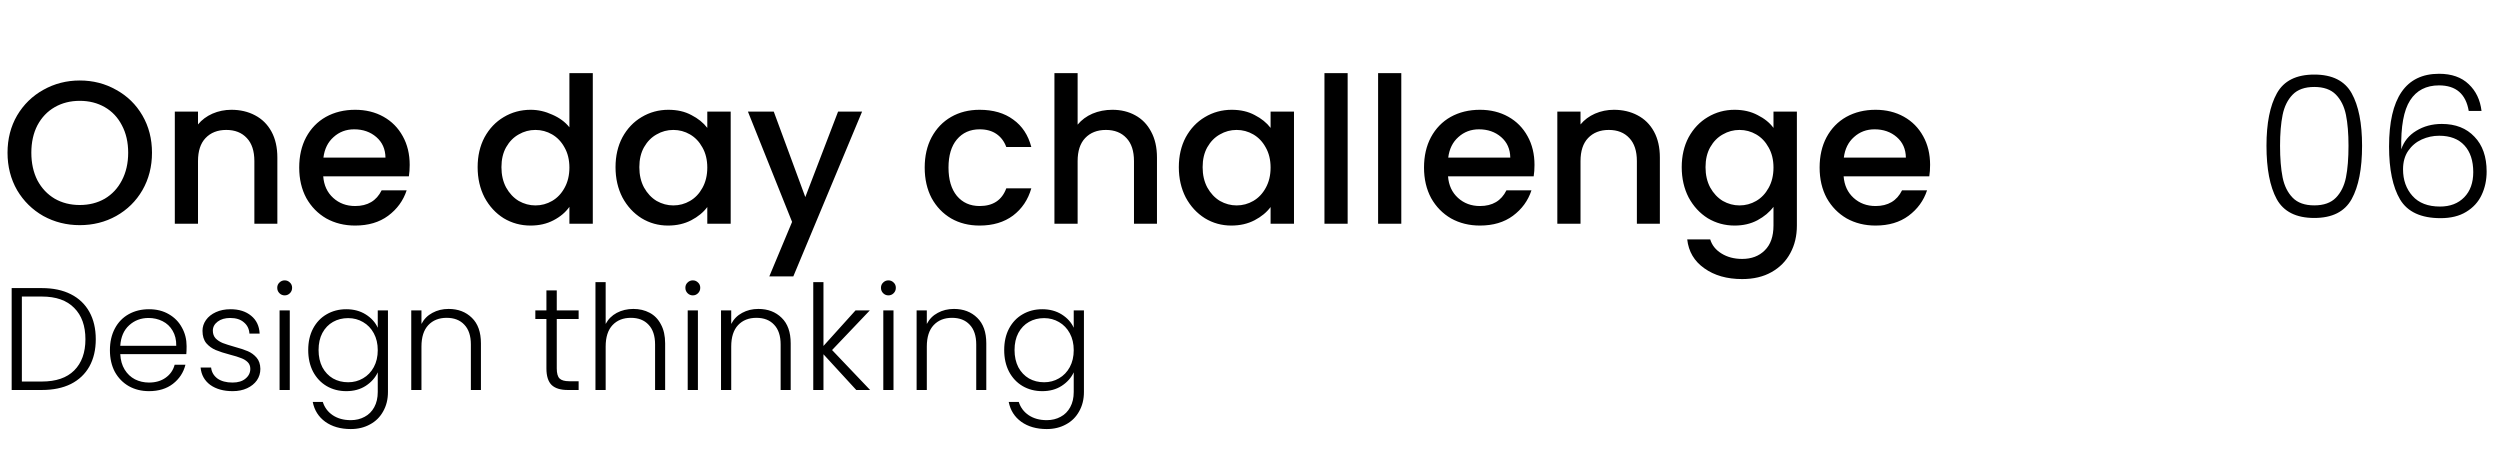
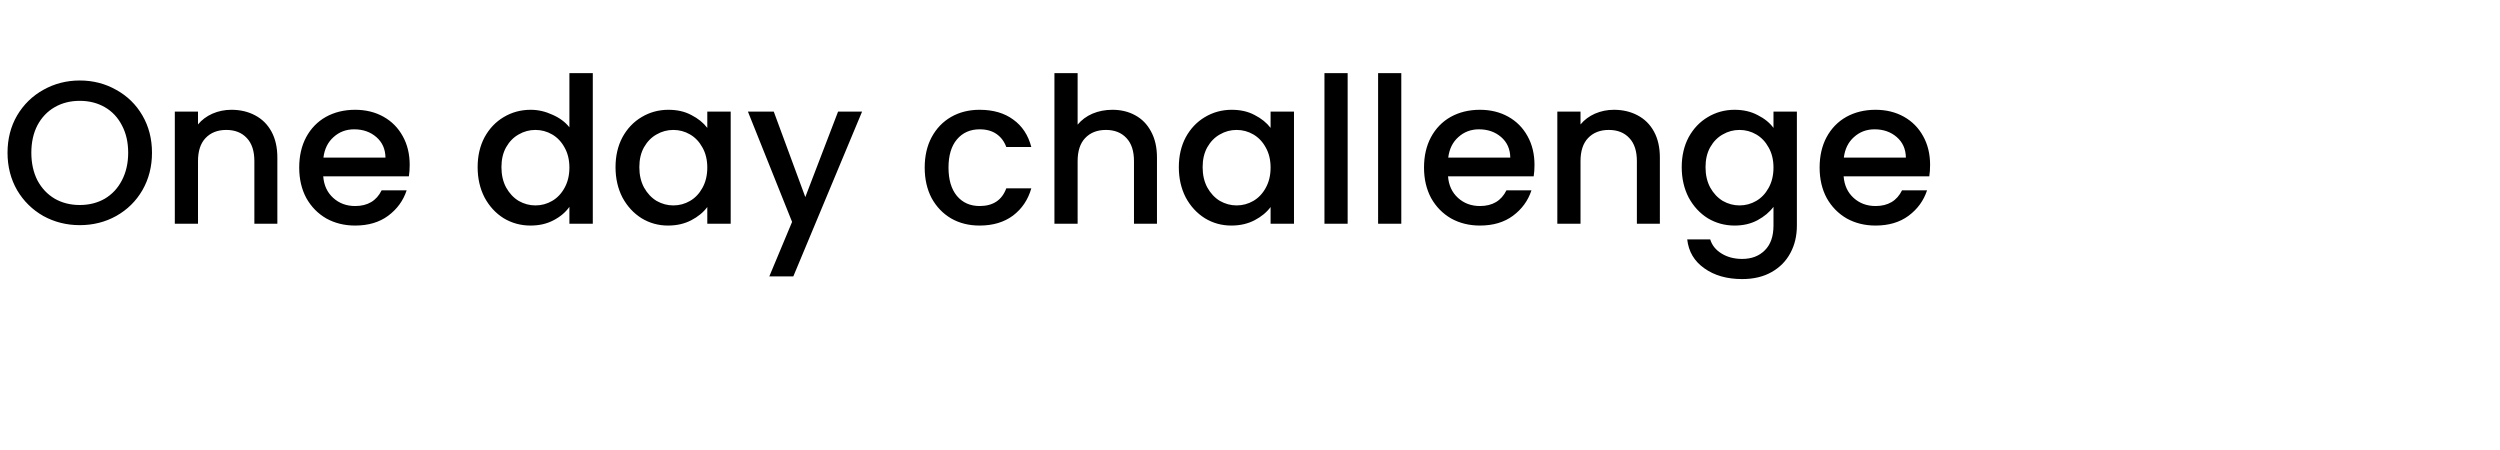
<svg xmlns="http://www.w3.org/2000/svg" width="1218" height="219" viewBox="0 0 1218 219" fill="none">
  <path d="M38.858 109.694C32.448 109.694 26.533 108.207 21.114 105.233C15.761 102.193 11.499 97.997 8.327 92.644C5.221 87.225 3.668 81.145 3.668 74.405C3.668 67.664 5.221 61.617 8.327 56.264C11.499 50.912 15.761 46.748 21.114 43.774C26.533 40.734 32.448 39.215 38.858 39.215C45.334 39.215 51.249 40.734 56.602 43.774C62.02 46.748 66.283 50.912 69.389 56.264C72.495 61.617 74.048 67.664 74.048 74.405C74.048 81.145 72.495 87.225 69.389 92.644C66.283 97.997 62.02 102.193 56.602 105.233C51.249 108.207 45.334 109.694 38.858 109.694ZM38.858 99.88C43.418 99.88 47.482 98.856 51.05 96.807C54.619 94.693 57.395 91.719 59.377 87.886C61.426 83.987 62.45 79.493 62.45 74.405C62.45 69.316 61.426 64.855 59.377 61.023C57.395 57.19 54.619 54.249 51.05 52.2C47.482 50.152 43.418 49.127 38.858 49.127C34.298 49.127 30.234 50.152 26.665 52.2C23.097 54.249 20.288 57.19 18.239 61.023C16.257 64.855 15.266 69.316 15.266 74.405C15.266 79.493 16.257 83.987 18.239 87.886C20.288 91.719 23.097 94.693 26.665 96.807C30.234 98.856 34.298 99.88 38.858 99.88ZM112.725 53.489C117.021 53.489 120.854 54.381 124.224 56.165C127.66 57.95 130.337 60.593 132.253 64.096C134.17 67.598 135.128 71.827 135.128 76.784V109H123.927V78.469C123.927 73.579 122.704 69.845 120.259 67.267C117.814 64.624 114.476 63.303 110.247 63.303C106.018 63.303 102.647 64.624 100.136 67.267C97.691 69.845 96.468 73.579 96.468 78.469V109H85.168V54.381H96.468V60.626C98.319 58.379 100.665 56.628 103.506 55.372C106.414 54.117 109.487 53.489 112.725 53.489ZM199.601 80.352C199.601 82.401 199.469 84.251 199.205 85.903H157.473C157.803 90.265 159.422 93.767 162.33 96.411C165.237 99.054 168.806 100.376 173.035 100.376C179.115 100.376 183.411 97.832 185.922 92.743H198.115C196.462 97.766 193.456 101.896 189.094 105.134C184.799 108.306 179.446 109.892 173.035 109.892C167.815 109.892 163.123 108.736 158.959 106.423C154.862 104.044 151.624 100.739 149.245 96.51C146.932 92.215 145.776 87.258 145.776 81.641C145.776 76.024 146.899 71.1 149.146 66.871C151.459 62.575 154.664 59.271 158.761 56.958C162.925 54.645 167.683 53.489 173.035 53.489C178.19 53.489 182.783 54.612 186.814 56.859C190.845 59.106 193.984 62.278 196.231 66.375C198.478 70.407 199.601 75.066 199.601 80.352ZM187.805 76.784C187.739 72.62 186.252 69.283 183.345 66.772C180.437 64.261 176.835 63.005 172.54 63.005C168.641 63.005 165.304 64.261 162.528 66.772C159.752 69.217 158.1 72.554 157.572 76.784H187.805ZM232.705 81.443C232.705 75.958 233.829 71.1 236.076 66.871C238.389 62.642 241.495 59.37 245.394 57.057C249.359 54.678 253.753 53.489 258.577 53.489C262.146 53.489 265.648 54.282 269.085 55.868C272.587 57.388 275.363 59.437 277.412 62.014V35.646H288.811V109H277.412V100.772C275.561 103.416 272.984 105.597 269.68 107.315C266.441 109.033 262.708 109.892 258.478 109.892C253.72 109.892 249.359 108.703 245.394 106.324C241.495 103.878 238.389 100.508 236.076 96.213C233.829 91.851 232.705 86.928 232.705 81.443ZM277.412 81.641C277.412 77.874 276.619 74.603 275.032 71.827C273.513 69.052 271.497 66.937 268.986 65.483C266.475 64.029 263.765 63.303 260.857 63.303C257.95 63.303 255.24 64.029 252.729 65.483C250.218 66.871 248.169 68.953 246.583 71.728C245.063 74.438 244.303 77.676 244.303 81.443C244.303 85.21 245.063 88.514 246.583 91.355C248.169 94.197 250.218 96.378 252.729 97.898C255.306 99.352 258.016 100.079 260.857 100.079C263.765 100.079 266.475 99.352 268.986 97.898C271.497 96.444 273.513 94.329 275.032 91.554C276.619 88.712 277.412 85.408 277.412 81.641ZM299.887 81.443C299.887 75.958 301.01 71.1 303.257 66.871C305.57 62.642 308.676 59.37 312.575 57.057C316.54 54.678 320.902 53.489 325.66 53.489C329.956 53.489 333.689 54.348 336.861 56.066C340.1 57.718 342.677 59.8 344.593 62.311V54.381H355.993V109H344.593V100.872C342.677 103.449 340.067 105.597 336.762 107.315C333.458 109.033 329.691 109.892 325.462 109.892C320.77 109.892 316.474 108.703 312.575 106.324C308.676 103.878 305.57 100.508 303.257 96.213C301.01 91.851 299.887 86.928 299.887 81.443ZM344.593 81.641C344.593 77.874 343.8 74.603 342.214 71.827C340.694 69.052 338.679 66.937 336.168 65.483C333.656 64.029 330.947 63.303 328.039 63.303C325.131 63.303 322.422 64.029 319.911 65.483C317.399 66.871 315.351 68.953 313.765 71.728C312.245 74.438 311.485 77.676 311.485 81.443C311.485 85.21 312.245 88.514 313.765 91.355C315.351 94.197 317.399 96.378 319.911 97.898C322.488 99.352 325.197 100.079 328.039 100.079C330.947 100.079 333.656 99.352 336.168 97.898C338.679 96.444 340.694 94.329 342.214 91.554C343.8 88.712 344.593 85.408 344.593 81.641ZM420.003 54.381L386.498 134.674H374.801L385.903 108.108L364.392 54.381H376.981L392.346 96.014L408.306 54.381H420.003ZM450.514 81.641C450.514 76.024 451.637 71.1 453.884 66.871C456.197 62.575 459.369 59.271 463.4 56.958C467.431 54.645 472.057 53.489 477.278 53.489C483.886 53.489 489.338 55.075 493.634 58.247C497.995 61.353 500.936 65.814 502.456 71.629H490.264C489.272 68.92 487.686 66.805 485.505 65.285C483.325 63.765 480.582 63.005 477.278 63.005C472.652 63.005 468.951 64.657 466.176 67.961C463.466 71.2 462.111 75.759 462.111 81.641C462.111 87.522 463.466 92.115 466.176 95.42C468.951 98.724 472.652 100.376 477.278 100.376C483.82 100.376 488.149 97.501 490.264 91.752H502.456C500.87 97.303 497.896 101.731 493.535 105.035C489.173 108.273 483.754 109.892 477.278 109.892C472.057 109.892 467.431 108.736 463.4 106.423C459.369 104.044 456.197 100.739 453.884 96.51C451.637 92.215 450.514 87.258 450.514 81.641ZM541.969 53.489C546.132 53.489 549.833 54.381 553.071 56.165C556.376 57.95 558.953 60.593 560.803 64.096C562.72 67.598 563.678 71.827 563.678 76.784V109H552.477V78.469C552.477 73.579 551.254 69.845 548.809 67.267C546.364 64.624 543.026 63.303 538.797 63.303C534.568 63.303 531.197 64.624 528.686 67.267C526.241 69.845 525.018 73.579 525.018 78.469V109H513.718V35.646H525.018V60.725C526.935 58.412 529.347 56.628 532.255 55.372C535.228 54.117 538.467 53.489 541.969 53.489ZM574.326 81.443C574.326 75.958 575.449 71.1 577.696 66.871C580.009 62.642 583.115 59.37 587.014 57.057C590.979 54.678 595.34 53.489 600.099 53.489C604.394 53.489 608.128 54.348 611.3 56.066C614.538 57.718 617.115 59.8 619.032 62.311V54.381H630.431V109H619.032V100.872C617.115 103.449 614.505 105.597 611.201 107.315C607.897 109.033 604.13 109.892 599.9 109.892C595.208 109.892 590.913 108.703 587.014 106.324C583.115 103.878 580.009 100.508 577.696 96.213C575.449 91.851 574.326 86.928 574.326 81.443ZM619.032 81.641C619.032 77.874 618.239 74.603 616.653 71.827C615.133 69.052 613.117 66.937 610.606 65.483C608.095 64.029 605.385 63.303 602.478 63.303C599.57 63.303 596.86 64.029 594.349 65.483C591.838 66.871 589.789 68.953 588.203 71.728C586.683 74.438 585.923 77.676 585.923 81.443C585.923 85.21 586.683 88.514 588.203 91.355C589.789 94.197 591.838 96.378 594.349 97.898C596.926 99.352 599.636 100.079 602.478 100.079C605.385 100.079 608.095 99.352 610.606 97.898C613.117 96.444 615.133 94.329 616.653 91.554C618.239 88.712 619.032 85.408 619.032 81.641ZM656.575 35.646V109H645.274V35.646H656.575ZM682.712 35.646V109H671.411V35.646H682.712ZM747.607 80.352C747.607 82.401 747.475 84.251 747.211 85.903H705.478C705.809 90.265 707.428 93.767 710.335 96.411C713.243 99.054 716.812 100.376 721.041 100.376C727.121 100.376 731.417 97.832 733.928 92.743H746.12C744.468 97.766 741.461 101.896 737.1 105.134C732.804 108.306 727.451 109.892 721.041 109.892C715.821 109.892 711.129 108.736 706.965 106.423C702.868 104.044 699.63 100.739 697.251 96.51C694.938 92.215 693.781 87.258 693.781 81.641C693.781 76.024 694.905 71.1 697.152 66.871C699.465 62.575 702.67 59.271 706.767 56.958C710.93 54.645 715.688 53.489 721.041 53.489C726.196 53.489 730.789 54.612 734.82 56.859C738.851 59.106 741.99 62.278 744.237 66.375C746.484 70.407 747.607 75.066 747.607 80.352ZM735.811 76.784C735.745 72.62 734.258 69.283 731.35 66.772C728.443 64.261 724.841 63.005 720.546 63.005C716.647 63.005 713.309 64.261 710.534 66.772C707.758 69.217 706.106 72.554 705.577 76.784H735.811ZM786.285 53.489C790.581 53.489 794.414 54.381 797.784 56.165C801.22 57.95 803.897 60.593 805.813 64.096C807.73 67.598 808.688 71.827 808.688 76.784V109H797.487V78.469C797.487 73.579 796.264 69.845 793.819 67.267C791.374 64.624 788.037 63.303 783.807 63.303C779.578 63.303 776.207 64.624 773.696 67.267C771.251 69.845 770.029 73.579 770.029 78.469V109H758.728V54.381H770.029V60.626C771.879 58.379 774.225 56.628 777.067 55.372C779.974 54.117 783.047 53.489 786.285 53.489ZM845.109 53.489C849.338 53.489 853.072 54.348 856.31 56.066C859.614 57.718 862.192 59.8 864.042 62.311V54.381H875.442V109.892C875.442 114.915 874.384 119.375 872.269 123.274C870.155 127.239 867.082 130.345 863.051 132.592C859.086 134.839 854.327 135.963 848.776 135.963C841.375 135.963 835.229 134.211 830.339 130.709C825.448 127.272 822.673 122.58 822.012 116.633H833.213C834.073 119.474 835.89 121.754 838.665 123.473C841.507 125.257 844.877 126.149 848.776 126.149C853.336 126.149 857.004 124.761 859.779 121.986C862.621 119.21 864.042 115.179 864.042 109.892V100.772C862.125 103.35 859.515 105.531 856.211 107.315C852.973 109.033 849.272 109.892 845.109 109.892C840.351 109.892 835.989 108.703 832.024 106.324C828.125 103.878 825.019 100.508 822.706 96.213C820.459 91.851 819.336 86.928 819.336 81.443C819.336 75.958 820.459 71.1 822.706 66.871C825.019 62.642 828.125 59.37 832.024 57.057C835.989 54.678 840.351 53.489 845.109 53.489ZM864.042 81.641C864.042 77.874 863.249 74.603 861.663 71.827C860.143 69.052 858.127 66.937 855.616 65.483C853.105 64.029 850.395 63.303 847.488 63.303C844.58 63.303 841.871 64.029 839.359 65.483C836.848 66.871 834.799 68.953 833.213 71.728C831.693 74.438 830.934 77.676 830.934 81.443C830.934 85.21 831.693 88.514 833.213 91.355C834.799 94.197 836.848 96.378 839.359 97.898C841.937 99.352 844.646 100.079 847.488 100.079C850.395 100.079 853.105 99.352 855.616 97.898C858.127 96.444 860.143 94.329 861.663 91.554C863.249 88.712 864.042 85.408 864.042 81.641ZM940.343 80.352C940.343 82.401 940.211 84.251 939.947 85.903H898.214C898.545 90.265 900.164 93.767 903.072 96.411C905.979 99.054 909.548 100.376 913.777 100.376C919.857 100.376 924.153 97.832 926.664 92.743H938.856C937.204 97.766 934.198 101.896 929.836 105.134C925.54 108.306 920.188 109.892 913.777 109.892C908.557 109.892 903.865 108.736 899.701 106.423C895.604 104.044 892.366 100.739 889.987 96.51C887.674 92.215 886.517 87.258 886.517 81.641C886.517 76.024 887.641 71.1 889.888 66.871C892.201 62.575 895.406 59.271 899.503 56.958C903.666 54.645 908.424 53.489 913.777 53.489C918.932 53.489 923.525 54.612 927.556 56.859C931.587 59.106 934.726 62.278 936.973 66.375C939.22 70.407 940.343 75.066 940.343 80.352ZM928.547 76.784C928.481 72.62 926.994 69.283 924.087 66.772C921.179 64.261 917.577 63.005 913.282 63.005C909.383 63.005 906.045 64.261 903.27 66.772C900.494 69.217 898.842 72.554 898.314 76.784H928.547Z" fill="black" />
-   <path d="M20.383 140.357C25.875 140.357 30.586 141.351 34.516 143.34C38.446 145.328 41.452 148.193 43.535 151.933C45.618 155.674 46.66 160.124 46.66 165.285C46.66 170.398 45.618 174.825 43.535 178.566C41.452 182.259 38.446 185.1 34.516 187.088C30.586 189.029 25.875 190 20.383 190H5.682V140.357H20.383ZM20.383 185.881C27.295 185.881 32.551 184.082 36.149 180.483C39.795 176.838 41.618 171.772 41.618 165.285C41.618 158.751 39.795 153.661 36.149 150.016C32.551 146.323 27.295 144.476 20.383 144.476H10.653V185.881H20.383ZM90.909 168.623C90.909 170.327 90.862 171.63 90.767 172.529H58.595C58.737 175.465 59.448 177.974 60.726 180.057C62.004 182.14 63.685 183.727 65.768 184.816C67.852 185.857 70.124 186.378 72.586 186.378C75.806 186.378 78.505 185.597 80.683 184.034C82.908 182.472 84.376 180.365 85.086 177.714H90.341C89.394 181.501 87.358 184.602 84.234 187.017C81.156 189.384 77.274 190.568 72.586 190.568C68.941 190.568 65.674 189.763 62.785 188.153C59.897 186.496 57.625 184.176 55.968 181.194C54.358 178.163 53.553 174.636 53.553 170.612C53.553 166.587 54.358 163.06 55.968 160.03C57.577 156.999 59.826 154.679 62.715 153.07C65.603 151.46 68.893 150.655 72.586 150.655C76.279 150.655 79.499 151.46 82.245 153.07C85.038 154.679 87.169 156.857 88.637 159.603C90.152 162.302 90.909 165.309 90.909 168.623ZM85.867 168.481C85.914 165.593 85.323 163.131 84.091 161.095C82.908 159.059 81.274 157.52 79.191 156.479C77.108 155.437 74.835 154.916 72.373 154.916C68.68 154.916 65.532 156.1 62.928 158.467C60.324 160.834 58.879 164.172 58.595 168.481H85.867ZM113.357 190.568C108.906 190.568 105.26 189.55 102.42 187.514C99.626 185.431 98.064 182.614 97.732 179.063H102.846C103.082 181.241 104.1 183.016 105.9 184.389C107.746 185.715 110.208 186.378 113.286 186.378C115.984 186.378 118.091 185.739 119.606 184.46C121.169 183.182 121.95 181.596 121.95 179.702C121.95 178.376 121.524 177.287 120.672 176.435C119.82 175.583 118.731 174.92 117.405 174.447C116.126 173.926 114.375 173.381 112.149 172.813C109.261 172.056 106.918 171.298 105.118 170.541C103.319 169.783 101.78 168.67 100.502 167.203C99.271 165.688 98.656 163.675 98.656 161.166C98.656 159.272 99.224 157.52 100.36 155.91C101.496 154.301 103.106 153.022 105.189 152.075C107.273 151.128 109.64 150.655 112.291 150.655C116.458 150.655 119.82 151.72 122.376 153.851C124.933 155.934 126.306 158.822 126.495 162.515H121.524C121.382 160.243 120.482 158.42 118.825 157.047C117.215 155.626 114.99 154.916 112.149 154.916C109.64 154.916 107.604 155.508 106.042 156.692C104.479 157.875 103.698 159.343 103.698 161.095C103.698 162.61 104.148 163.865 105.047 164.859C105.994 165.806 107.154 166.563 108.527 167.132C109.9 167.652 111.747 168.244 114.067 168.907C116.86 169.665 119.086 170.398 120.743 171.109C122.4 171.819 123.82 172.861 125.004 174.234C126.188 175.607 126.803 177.429 126.851 179.702C126.851 181.785 126.282 183.656 125.146 185.313C124.01 186.922 122.424 188.201 120.388 189.148C118.352 190.095 116.008 190.568 113.357 190.568ZM138.694 143.908C137.7 143.908 136.848 143.553 136.137 142.843C135.427 142.133 135.072 141.257 135.072 140.215C135.072 139.173 135.427 138.321 136.137 137.658C136.848 136.948 137.7 136.593 138.694 136.593C139.688 136.593 140.541 136.948 141.251 137.658C141.961 138.321 142.316 139.173 142.316 140.215C142.316 141.257 141.961 142.133 141.251 142.843C140.541 143.553 139.688 143.908 138.694 143.908ZM141.18 151.223V190H136.208V151.223H141.18ZM168.701 150.655C172.347 150.655 175.519 151.507 178.218 153.212C180.917 154.916 182.858 157.07 184.042 159.674V151.223H189.013V190.994C189.013 194.545 188.232 197.694 186.669 200.44C185.154 203.186 183.024 205.293 180.277 206.761C177.531 208.276 174.407 209.033 170.903 209.033C165.931 209.033 161.789 207.85 158.474 205.482C155.207 203.115 153.172 199.895 152.367 195.824H157.267C158.119 198.522 159.729 200.677 162.096 202.286C164.511 203.896 167.447 204.701 170.903 204.701C173.412 204.701 175.661 204.157 177.65 203.068C179.638 202.026 181.201 200.464 182.337 198.38C183.473 196.297 184.042 193.835 184.042 190.994V181.407C182.811 184.058 180.846 186.26 178.147 188.011C175.495 189.716 172.347 190.568 168.701 190.568C165.15 190.568 161.954 189.74 159.114 188.082C156.32 186.425 154.118 184.082 152.509 181.051C150.946 178.021 150.165 174.518 150.165 170.541C150.165 166.563 150.946 163.083 152.509 160.101C154.118 157.07 156.32 154.75 159.114 153.141C161.954 151.484 165.15 150.655 168.701 150.655ZM184.042 170.612C184.042 167.487 183.402 164.741 182.124 162.373C180.846 160.006 179.094 158.183 176.869 156.905C174.691 155.626 172.276 154.987 169.624 154.987C166.878 154.987 164.416 155.603 162.238 156.834C160.06 158.065 158.332 159.864 157.054 162.231C155.823 164.551 155.207 167.321 155.207 170.541C155.207 173.713 155.823 176.506 157.054 178.921C158.332 181.288 160.06 183.111 162.238 184.389C164.416 185.62 166.878 186.236 169.624 186.236C172.276 186.236 174.691 185.597 176.869 184.318C179.094 183.04 180.846 181.217 182.124 178.85C183.402 176.483 184.042 173.736 184.042 170.612ZM218.543 150.513C223.183 150.513 226.971 151.957 229.907 154.845C232.842 157.686 234.31 161.829 234.31 167.274V190H229.409V167.842C229.409 163.628 228.344 160.408 226.214 158.183C224.13 155.958 221.266 154.845 217.62 154.845C213.88 154.845 210.897 156.029 208.672 158.396C206.446 160.763 205.334 164.243 205.334 168.836V190H200.362V151.223H205.334V157.828C206.565 155.461 208.34 153.661 210.66 152.43C212.98 151.152 215.608 150.513 218.543 150.513ZM271.256 155.413V179.489C271.256 181.856 271.706 183.49 272.606 184.389C273.505 185.289 275.091 185.739 277.364 185.739H281.909V190H276.583C273.079 190 270.475 189.195 268.771 187.585C267.066 185.928 266.214 183.229 266.214 179.489V155.413H260.816V151.223H266.214V141.493H271.256V151.223H281.909V155.413H271.256ZM308.573 150.513C311.509 150.513 314.137 151.128 316.457 152.359C318.824 153.59 320.67 155.484 321.996 158.041C323.369 160.55 324.056 163.628 324.056 167.274V190H319.155V167.842C319.155 163.628 318.09 160.408 315.959 158.183C313.876 155.958 311.012 154.845 307.366 154.845C303.626 154.845 300.643 156.029 298.418 158.396C296.192 160.763 295.08 164.243 295.08 168.836V190H290.108V137.445H295.08V157.828C296.311 155.508 298.11 153.709 300.477 152.43C302.892 151.152 305.591 150.513 308.573 150.513ZM337.536 143.908C336.542 143.908 335.69 143.553 334.979 142.843C334.269 142.133 333.914 141.257 333.914 140.215C333.914 139.173 334.269 138.321 334.979 137.658C335.69 136.948 336.542 136.593 337.536 136.593C338.53 136.593 339.383 136.948 340.093 137.658C340.803 138.321 341.158 139.173 341.158 140.215C341.158 141.257 340.803 142.133 340.093 142.843C339.383 143.553 338.53 143.908 337.536 143.908ZM340.022 151.223V190H335.05V151.223H340.022ZM369.461 150.513C374.101 150.513 377.888 151.957 380.824 154.845C383.759 157.686 385.227 161.829 385.227 167.274V190H380.327V167.842C380.327 163.628 379.262 160.408 377.131 158.183C375.048 155.958 372.183 154.845 368.537 154.845C364.797 154.845 361.814 156.029 359.589 158.396C357.364 160.763 356.251 164.243 356.251 168.836V190H351.28V151.223H356.251V157.828C357.482 155.461 359.258 153.661 361.578 152.43C363.898 151.152 366.525 150.513 369.461 150.513ZM417.173 190L401.193 172.6V190H396.222V137.445H401.193V168.552L416.818 151.223H423.778L405.384 170.541L423.92 190H417.173ZM432.831 143.908C431.836 143.908 430.984 143.553 430.274 142.843C429.564 142.133 429.209 141.257 429.209 140.215C429.209 139.173 429.564 138.321 430.274 137.658C430.984 136.948 431.836 136.593 432.831 136.593C433.825 136.593 434.677 136.948 435.387 137.658C436.097 138.321 436.453 139.173 436.453 140.215C436.453 141.257 436.097 142.133 435.387 142.843C434.677 143.553 433.825 143.908 432.831 143.908ZM435.316 151.223V190H430.345V151.223H435.316ZM464.755 150.513C469.395 150.513 473.183 151.957 476.118 154.845C479.054 157.686 480.522 161.829 480.522 167.274V190H475.621V167.842C475.621 163.628 474.556 160.408 472.425 158.183C470.342 155.958 467.478 154.845 463.832 154.845C460.091 154.845 457.109 156.029 454.883 158.396C452.658 160.763 451.545 164.243 451.545 168.836V190H446.574V151.223H451.545V157.828C452.776 155.461 454.552 153.661 456.872 152.43C459.192 151.152 461.82 150.513 464.755 150.513ZM507.78 150.655C511.426 150.655 514.598 151.507 517.297 153.212C519.995 154.916 521.937 157.07 523.12 159.674V151.223H528.092V190.994C528.092 194.545 527.31 197.694 525.748 200.44C524.233 203.186 522.102 205.293 519.356 206.761C516.61 208.276 513.485 209.033 509.982 209.033C505.01 209.033 500.867 207.85 497.553 205.482C494.286 203.115 492.25 199.895 491.445 195.824H496.346C497.198 198.522 498.808 200.677 501.175 202.286C503.59 203.896 506.525 204.701 509.982 204.701C512.491 204.701 514.74 204.157 516.728 203.068C518.717 202.026 520.279 200.464 521.416 198.38C522.552 196.297 523.12 193.835 523.12 190.994V181.407C521.889 184.058 519.924 186.26 517.226 188.011C514.574 189.716 511.426 190.568 507.78 190.568C504.229 190.568 501.033 189.74 498.192 188.082C495.399 186.425 493.197 184.082 491.587 181.051C490.025 178.021 489.244 174.518 489.244 170.541C489.244 166.563 490.025 163.083 491.587 160.101C493.197 157.07 495.399 154.75 498.192 153.141C501.033 151.484 504.229 150.655 507.78 150.655ZM523.12 170.612C523.12 167.487 522.481 164.741 521.203 162.373C519.924 160.006 518.172 158.183 515.947 156.905C513.769 155.626 511.355 154.987 508.703 154.987C505.957 154.987 503.495 155.603 501.317 156.834C499.139 158.065 497.411 159.864 496.133 162.231C494.902 164.551 494.286 167.321 494.286 170.541C494.286 173.713 494.902 176.506 496.133 178.921C497.411 181.288 499.139 183.111 501.317 184.389C503.495 185.62 505.957 186.236 508.703 186.236C511.355 186.236 513.769 185.597 515.947 184.318C518.172 183.04 519.924 181.217 521.203 178.85C522.481 176.483 523.12 173.736 523.12 170.612Z" fill="black" />
-   <path d="M1104.23 71.021C1104.23 60.032 1105.92 51.502 1109.31 45.433C1112.69 39.363 1118.76 36.329 1127.52 36.329C1136.27 36.329 1142.34 39.363 1145.73 45.433C1149.11 51.502 1150.8 60.032 1150.8 71.021C1150.8 82.201 1149.11 90.858 1145.73 96.992C1142.34 103.125 1136.27 106.192 1127.52 106.192C1118.7 106.192 1112.6 103.125 1109.21 96.992C1105.89 90.858 1104.23 82.201 1104.23 71.021ZM1144.19 71.021C1144.19 65.079 1143.78 60.063 1142.95 55.975C1142.12 51.886 1140.49 48.595 1138.06 46.104C1135.63 43.612 1132.12 42.366 1127.52 42.366C1122.92 42.366 1119.4 43.612 1116.98 46.104C1114.55 48.595 1112.92 51.886 1112.09 55.975C1111.26 60.063 1110.84 65.079 1110.84 71.021C1110.84 77.154 1111.26 82.297 1112.09 86.45C1112.92 90.539 1114.55 93.829 1116.98 96.321C1119.4 98.812 1122.92 100.058 1127.52 100.058C1132.12 100.058 1135.63 98.812 1138.06 96.321C1140.49 93.829 1142.12 90.539 1142.95 86.45C1143.78 82.297 1144.19 77.154 1144.19 71.021ZM1202.77 54.058C1201.36 45.752 1196.54 41.599 1188.3 41.599C1182.03 41.599 1177.34 44.027 1174.21 48.883C1171.08 53.739 1169.64 61.693 1169.9 72.746C1171.17 68.912 1173.6 65.909 1177.18 63.737C1180.82 61.501 1184.97 60.383 1189.64 60.383C1196.35 60.383 1201.65 62.459 1205.55 66.612C1209.51 70.701 1211.49 76.355 1211.49 83.575C1211.49 87.791 1210.66 91.625 1209 95.075C1207.4 98.461 1204.91 101.176 1201.52 103.221C1198.2 105.265 1194.05 106.288 1189.06 106.288C1179.54 106.288 1172.96 103.253 1169.32 97.183C1165.74 91.114 1163.95 82.521 1163.95 71.404C1163.95 47.765 1172.07 35.945 1188.3 35.945C1194.43 35.945 1199.25 37.638 1202.77 41.025C1206.28 44.347 1208.36 48.691 1209 54.058H1202.77ZM1188.39 66.133C1185.39 66.133 1182.55 66.74 1179.86 67.954C1177.18 69.168 1174.97 71.021 1173.25 73.512C1171.59 75.94 1170.76 78.943 1170.76 82.521C1170.76 87.696 1172.29 92.008 1175.36 95.458C1178.43 98.908 1182.9 100.633 1188.78 100.633C1193.69 100.633 1197.62 99.132 1200.56 96.129C1203.5 93.126 1204.97 89.037 1204.97 83.862C1204.97 78.304 1203.53 73.96 1200.66 70.829C1197.78 67.698 1193.69 66.133 1188.39 66.133Z" fill="black" />
</svg>